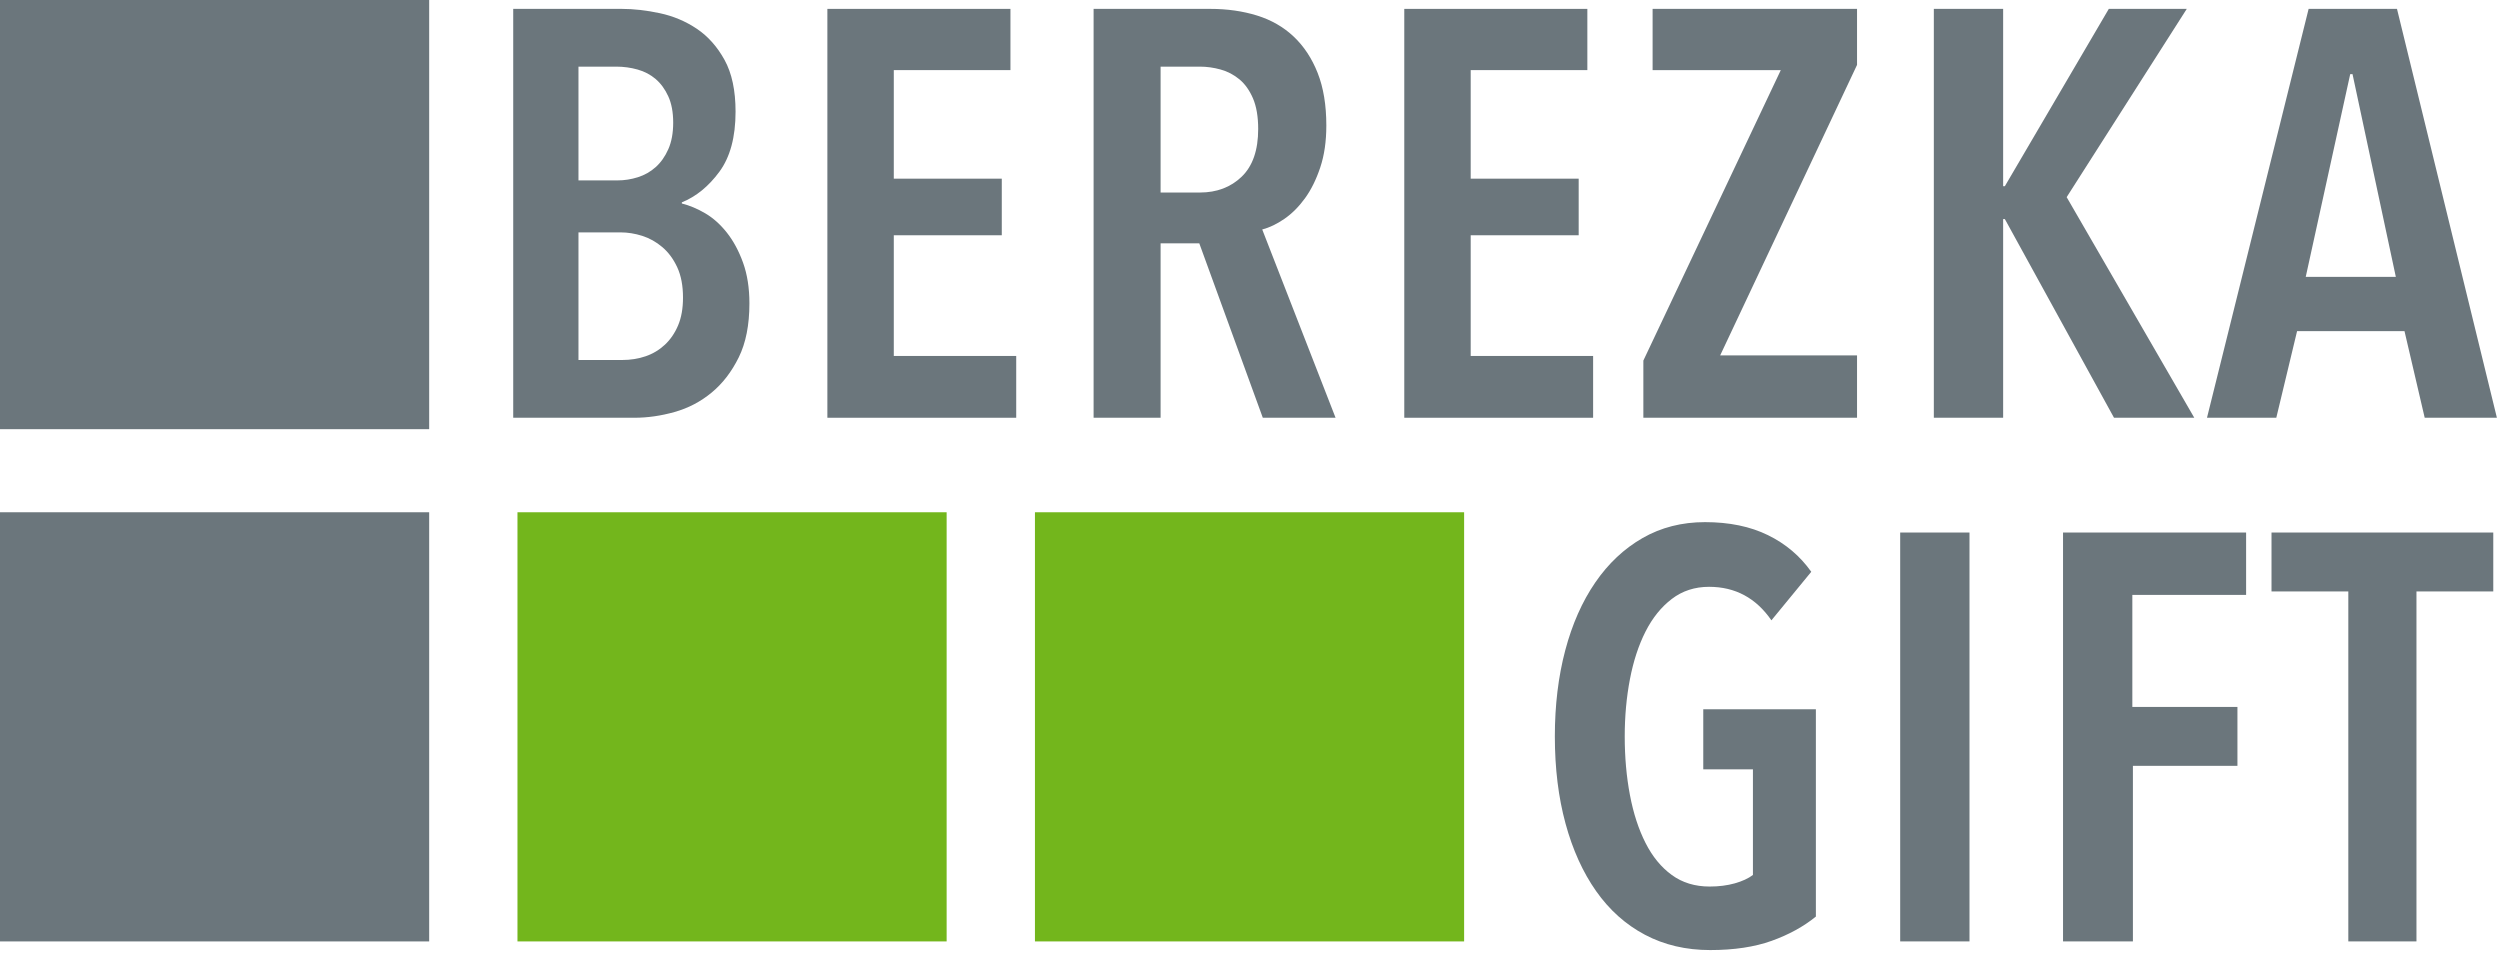
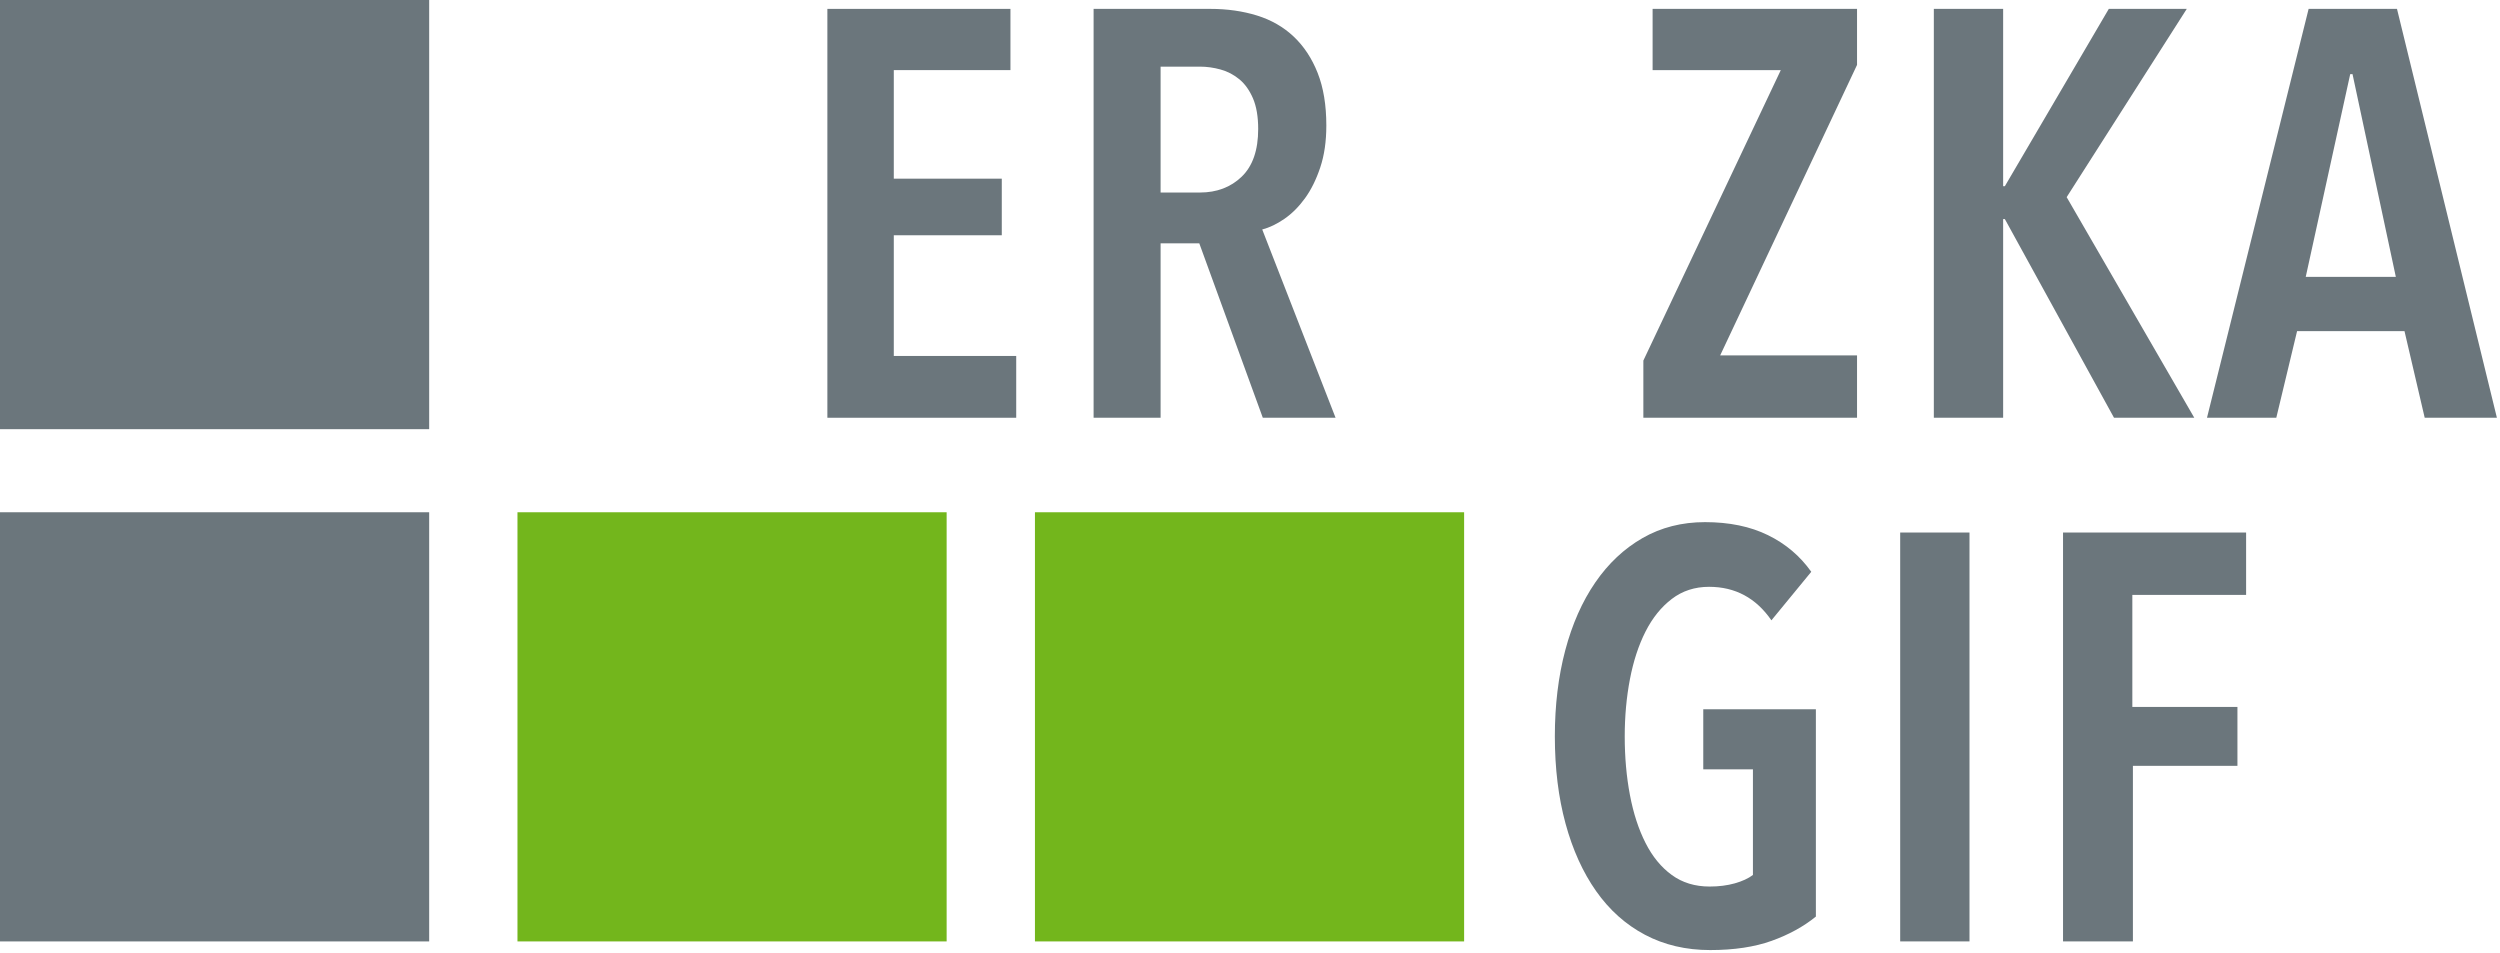
<svg xmlns="http://www.w3.org/2000/svg" width="362" height="138" viewBox="0 0 362 138" fill="none">
-   <path fill-rule="evenodd" clip-rule="evenodd" d="M98.899 43.097C98.899 41.37 98.621 39.907 98.067 38.708C97.512 37.509 96.791 36.533 95.904 35.781C95.017 35.028 94.047 34.485 92.994 34.15C91.942 33.816 90.887 33.648 89.834 33.648H83.763V52.128H90.084C91.303 52.128 92.44 51.948 93.494 51.585C94.546 51.223 95.474 50.665 96.279 49.913C97.082 49.159 97.721 48.227 98.191 47.111C98.662 45.996 98.899 44.659 98.899 43.097V43.097ZM97.478 17.761C97.478 16.255 97.241 14.988 96.77 13.955C96.301 12.924 95.69 12.088 94.942 11.446C94.194 10.806 93.32 10.347 92.323 10.068C91.326 9.789 90.301 9.649 89.249 9.649H83.763V26.122H89.416C90.412 26.122 91.396 25.969 92.366 25.662C93.335 25.355 94.194 24.868 94.942 24.199C95.69 23.53 96.301 22.667 96.77 21.608C97.241 20.548 97.478 19.265 97.478 17.761V17.761ZM108.515 43.934C108.515 47.055 107.999 49.662 106.968 51.752C105.935 53.843 104.626 55.544 103.037 56.852C101.45 58.163 99.665 59.098 97.686 59.654C95.706 60.213 93.769 60.491 91.875 60.491H74.314V1.286H90.035C91.762 1.286 93.601 1.496 95.554 1.913C97.504 2.332 99.287 3.085 100.906 4.171C102.522 5.259 103.861 6.764 104.92 8.687C105.978 10.61 106.509 13.105 106.509 16.17C106.509 19.849 105.727 22.751 104.167 24.868C102.605 26.988 100.794 28.464 98.731 29.299V29.467C99.847 29.747 100.976 30.219 102.119 30.889C103.261 31.557 104.305 32.492 105.254 33.69C106.2 34.889 106.981 36.338 107.595 38.039C108.208 39.74 108.515 41.705 108.515 43.934V43.934Z" fill="#6B767C" />
  <path fill-rule="evenodd" clip-rule="evenodd" d="M119.804 60.491V1.287H146.313V10.151H129.421V25.871H145.058V34.066H129.421V51.543H147.148V60.491H119.804Z" fill="#6B767C" />
  <path fill-rule="evenodd" clip-rule="evenodd" d="M182.185 18.68C182.185 16.897 181.934 15.419 181.433 14.247C180.931 13.077 180.274 12.158 179.467 11.488C178.658 10.819 177.754 10.346 176.75 10.067C175.747 9.788 174.743 9.649 173.74 9.649H168.054V27.878H173.74C176.192 27.878 178.213 27.112 179.802 25.578C181.391 24.046 182.185 21.746 182.185 18.68V18.68ZM182.854 60.491L173.657 35.236H168.054V60.491H158.353V1.286H175.244C177.697 1.286 179.955 1.609 182.017 2.248C184.08 2.89 185.85 3.907 187.328 5.3C188.804 6.694 189.962 8.451 190.799 10.568C191.635 12.689 192.053 15.225 192.053 18.177C192.053 20.464 191.761 22.485 191.174 24.241C190.588 25.997 189.85 27.489 188.959 28.715C188.065 29.942 187.077 30.93 185.99 31.684C184.903 32.434 183.829 32.951 182.771 33.23L193.39 60.491H182.854Z" fill="#6B767C" />
-   <path fill-rule="evenodd" clip-rule="evenodd" d="M203.34 60.491V1.287H229.848V10.151H212.956V25.871H228.593V34.066H212.956V51.543H230.683V60.491H203.34Z" fill="#6B767C" />
  <path fill-rule="evenodd" clip-rule="evenodd" d="M237.958 60.491V52.212L257.86 10.151H239.297V1.287H268.899V9.398L249.081 51.46H268.899V60.491H237.958Z" fill="#6B767C" />
  <path fill-rule="evenodd" clip-rule="evenodd" d="M306.109 60.491L290.304 31.725H290.055V60.491H280.019V1.287H290.055V26.959H290.304L305.355 1.287H316.645L299.253 28.547L317.732 60.491H306.109Z" fill="#6B767C" />
  <path fill-rule="evenodd" clip-rule="evenodd" d="M340.646 10.735H340.311L333.871 40.087H346.916L340.646 10.735ZM351.097 60.491L348.171 47.948H332.617L329.607 60.491H319.572L334.289 1.286H347.084L361.551 60.491H351.097Z" fill="#6B767C" />
  <path fill-rule="evenodd" clip-rule="evenodd" d="M256.542 136.231C254.061 137.122 251.092 137.569 247.637 137.569C244.124 137.569 240.974 136.83 238.187 135.353C235.398 133.877 233.045 131.771 231.122 129.04C229.199 126.31 227.721 123.047 226.69 119.256C225.657 115.466 225.142 111.257 225.142 106.63C225.142 102.114 225.644 97.962 226.647 94.169C227.651 90.379 229.099 87.104 230.996 84.344C232.89 81.583 235.177 79.439 237.852 77.904C240.529 76.372 243.538 75.605 246.884 75.605C250.397 75.605 253.435 76.232 255.999 77.488C258.562 78.741 260.652 80.511 262.271 82.796L256.501 89.822C254.27 86.589 251.26 84.971 247.469 84.971C245.407 84.971 243.608 85.557 242.076 86.727C240.541 87.898 239.274 89.474 238.271 91.451C237.268 93.431 236.514 95.731 236.013 98.35C235.512 100.971 235.261 103.732 235.261 106.63C235.261 109.639 235.512 112.469 236.013 115.117C236.514 117.765 237.268 120.078 238.271 122.057C239.274 124.037 240.541 125.583 242.076 126.698C243.608 127.814 245.433 128.371 247.553 128.371C248.892 128.371 250.102 128.217 251.19 127.911C252.277 127.604 253.155 127.2 253.824 126.698V111.396H246.633V102.699H262.939V132.72C261.155 134.169 259.022 135.34 256.542 136.231V136.231Z" fill="#6B767C" />
  <path fill-rule="evenodd" clip-rule="evenodd" d="M275.147 77.11H285.183V136.315H275.147V77.11Z" fill="#6B767C" />
  <path fill-rule="evenodd" clip-rule="evenodd" d="M308.763 86.142V102.364H323.981V110.893H308.845V136.315H298.727V77.11H325.236V86.142H308.763Z" fill="#6B767C" />
-   <path fill-rule="evenodd" clip-rule="evenodd" d="M349.904 85.64V136.315H340.037V85.64H328.915V77.11H361.026V85.64H349.904Z" fill="#6B767C" />
  <path fill-rule="evenodd" clip-rule="evenodd" d="M0 62.144H62.144V0H0V62.144Z" fill="#6B767C" />
  <path fill-rule="evenodd" clip-rule="evenodd" d="M0 136.318H62.144V74.175H0V136.318Z" fill="#6B767C" />
  <path fill-rule="evenodd" clip-rule="evenodd" d="M74.93 136.318H137.073V74.175H74.93V136.318Z" fill="#73B61C" />
  <path fill-rule="evenodd" clip-rule="evenodd" d="M149.86 136.318H212.004V74.175H149.86V136.318Z" fill="#73B61C" />
</svg>